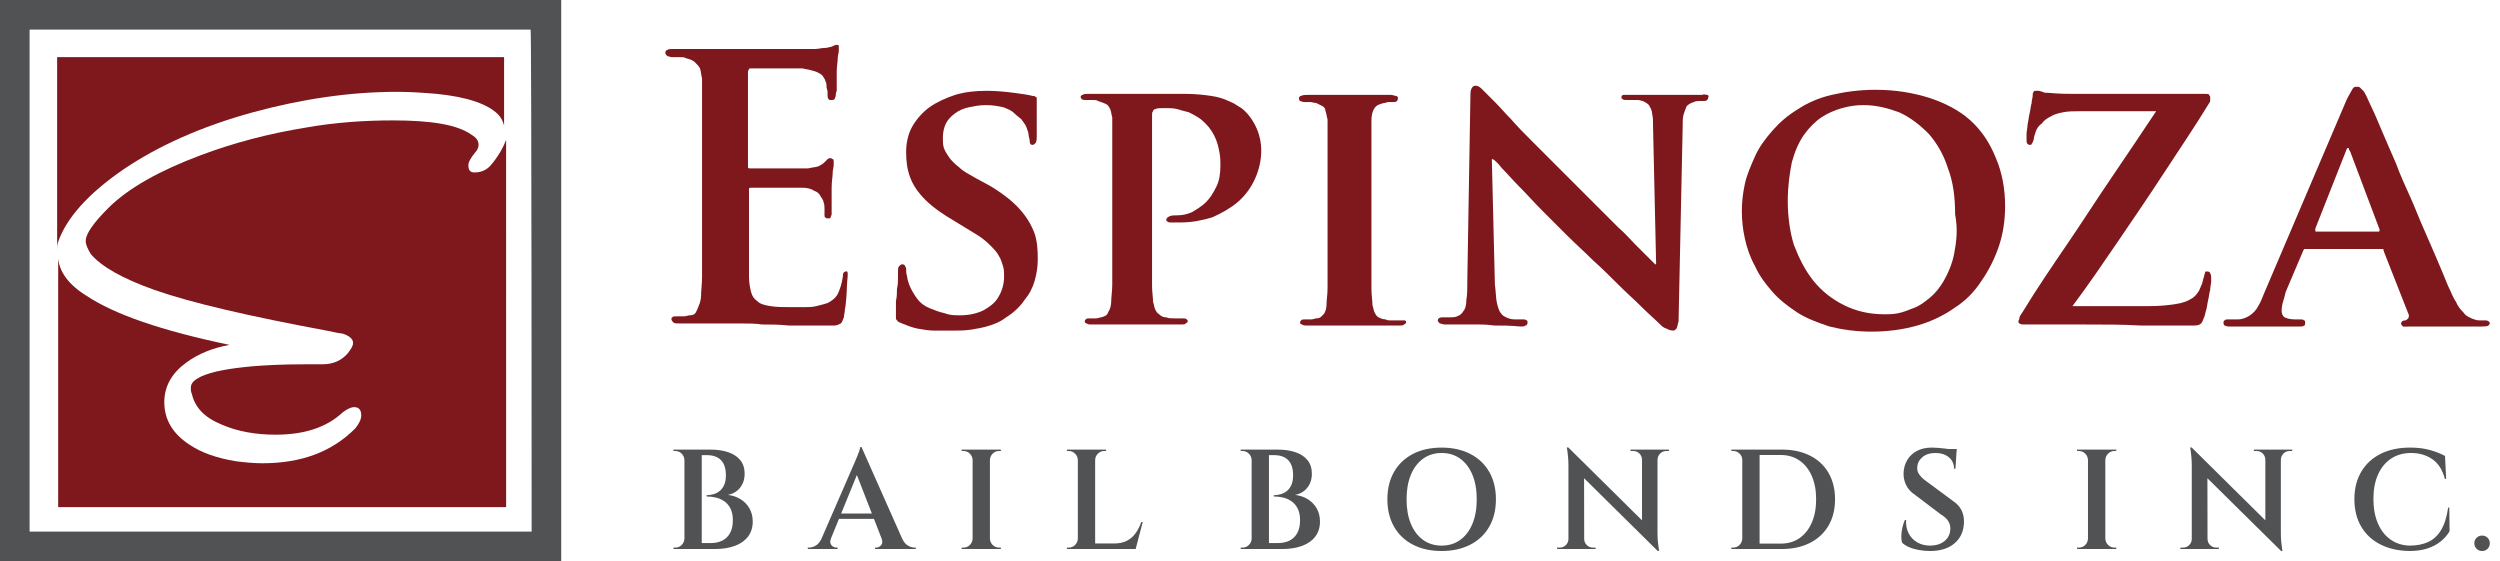
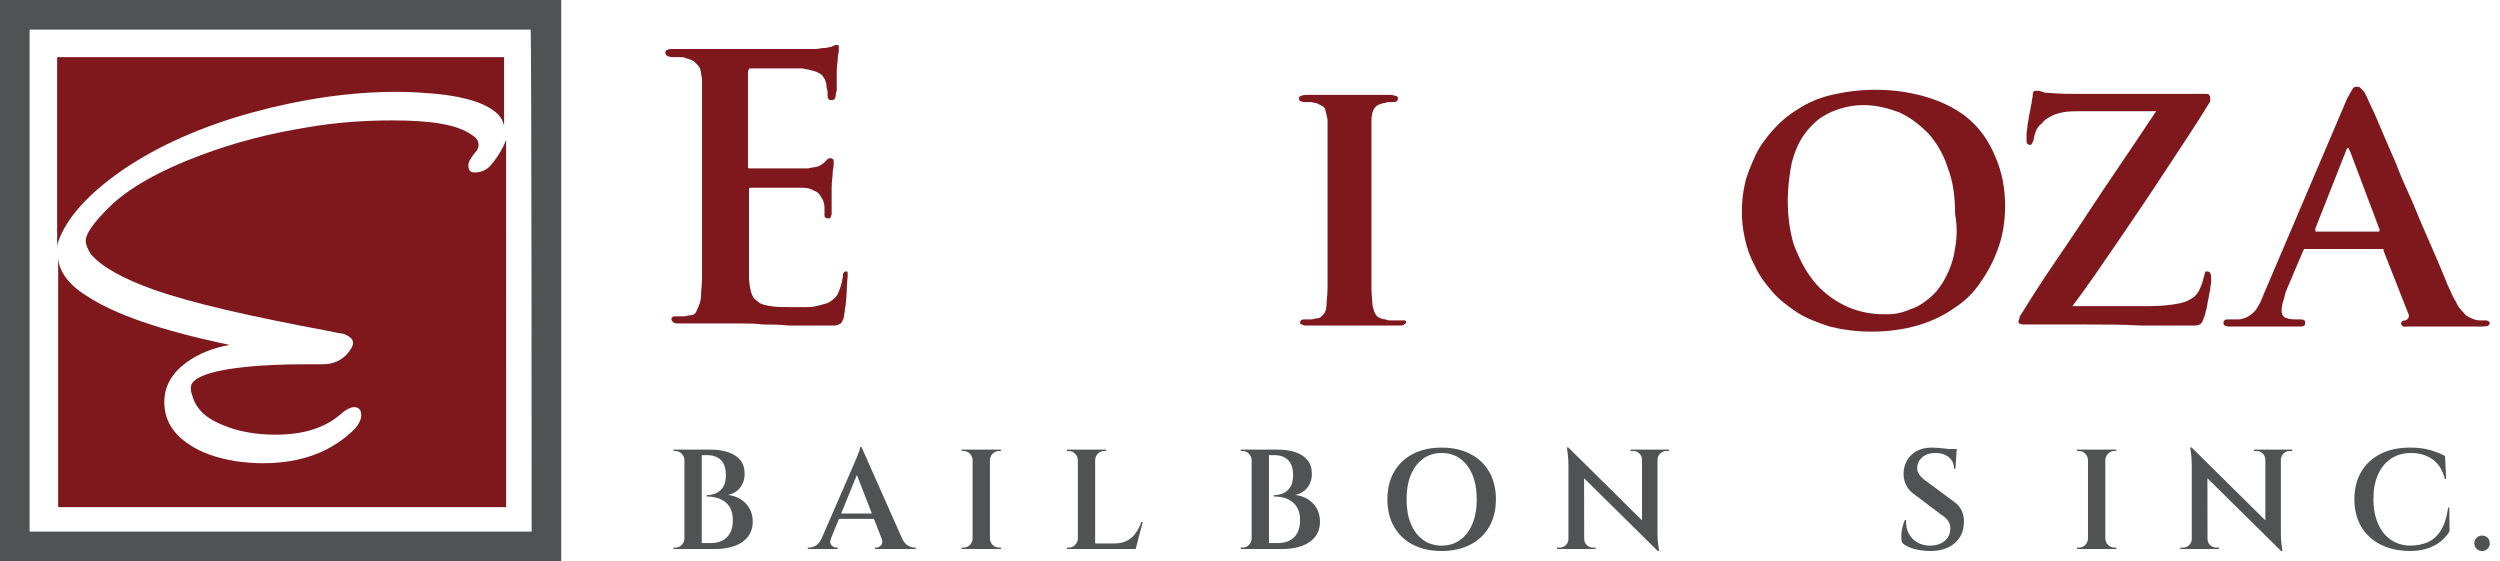
<svg xmlns="http://www.w3.org/2000/svg" viewBox="0 0 245 55" width="245" height="55">
  <defs>
    <style>
      .st0 {
        fill: #7e181d;
      }

      .st1 {
        fill: #505253;
      }
    </style>
  </defs>
-   <path class="st0" d="M121.501,10.5c-.3-.2-.6-.4-1.1-.6-.4-.2-1-.4-1.7-.5-.7-.1-1.5-.2-2.5-.2h-9.6c-.2,0-.4,0-.5.1-.1,0-.2.1-.2.2s.1.2.1.2c.1.1.2.1.4.1h.7c.2,0,.4,0,.5.1.3.1.6.2.8.3.2.1.3.3.4.5.1.2.1.5.2.8v16.4c0,.6-.1,1.2-.1,1.6s-.1.8-.3,1.1c-.1.3-.3.4-.7.5-.1,0-.3.1-.5.1h-.6c-.2,0-.3,0-.4.1q-.1.1-.1.2c0,.1.1.2.2.2.1.1.3.1.4.1h8.9c.2,0,.3,0,.4-.1s.2-.1.2-.2,0-.1-.1-.2c-.1-.1-.2-.1-.4-.1h-.8c-.3,0-.6,0-.8-.1-.3,0-.5-.1-.7-.3-.2-.1-.3-.3-.4-.5s-.1-.5-.2-.7c0-.4-.1-1-.1-1.6V11.3c0-.2,0-.3.1-.4,0-.1.1-.2.2-.2.2-.1.4-.1.6-.1h.7c.2,0,.5,0,.9.1.3.1.7.2,1.1.3.4.2.8.4,1.2.7.6.5,1,1,1.3,1.6.3.6.4,1.1.5,1.6.1.5.1.9.1,1.3,0,.8-.1,1.5-.4,2.1-.3.6-.6,1.1-1,1.5-.4.4-.9.7-1.4,1-.5.2-.9.3-1.4.3-.3,0-.6,0-.8.1-.2.1-.3.2-.3.3s0,.2.1.2c.1.1.2.1.3.1h1c1.1,0,2.1-.2,3.1-.5.9-.4,1.8-.9,2.5-1.5.7-.6,1.3-1.4,1.7-2.3.4-.9.63-1.9.6-2.9-.075-2.51-1.8-4-2.1-4.1Z" />
  <path class="st0" d="M137.401,31.4h-1.1c-.2,0-.4,0-.5-.1-.3,0-.5-.1-.7-.2-.2-.1-.3-.3-.4-.5-.1-.2-.1-.4-.2-.7,0-.4-.1-1-.1-1.6V11.8c0-.5.1-.9.3-1.2s.5-.4.9-.5c.2,0,.3-.1.5-.1h.4c.2,0,.3,0,.4-.1q.1-.1.1-.3c0-.1-.1-.2-.2-.2s-.3-.1-.5-.1h-8.2c-.2,0-.4,0-.6.1-.1,0-.2.1-.2.2s0,.2.1.3c.1,0,.2.1.4.1h.6c.2,0,.4.1.6.1.2.1.4.2.6.3.2.1.3.3.3.5.1.2.1.5.2.8v16.5c0,.7-.1,1.2-.1,1.6s-.1.8-.3,1c-.2.2-.3.4-.7.4-.1,0-.3.1-.5.1h-.6c-.2,0-.3,0-.4.1q-.1.1-.1.2c0,.1.1.2.2.2.1.1.3.1.4.1h9.2c.2,0,.3,0,.4-.1.1-.1.2-.1.2-.2s0-.1-.1-.2h-.3Z" />
-   <path class="st0" d="M97.001,18.2l-1.3-.7c-.7-.4-1.3-.7-1.7-1.1-.4-.3-.8-.7-1-1-.2-.3-.4-.6-.5-.9s-.1-.6-.1-1c0-.5.1-1,.3-1.4.2-.4.5-.7.9-1,.4-.3.9-.5,1.4-.6s1-.2,1.6-.2c.7,0,1.2.1,1.7.2.5.2.8.3,1.1.6.3.3.5.4.7.6.2.3.4.5.5.8.1.3.2.5.2.7s.1.4.1.5c0,.4.1.5.3.5.1,0,.2-.1.3-.2.1-.2.1-.4.1-.7v-3.6c0-.1,0-.2-.1-.2-.1-.1-.2-.1-.3-.1-.4-.1-1-.2-1.8-.3-.8-.1-1.7-.2-2.7-.2-1.1,0-2.1.1-3.1.4-.9.3-1.8.7-2.5,1.2-.7.5-1.3,1.2-1.7,1.9-.4.7-.6,1.6-.6,2.5s.1,1.7.4,2.5c.3.8.8,1.5,1.5,2.2.7.7,1.7,1.4,2.9,2.1l1.8,1.1c.7.4,1.2.8,1.6,1.2.4.4.7.7.9,1.1.2.3.3.7.4,1,.1.3.1.7.1,1,0,.7-.2,1.4-.5,1.9-.3.6-.8,1-1.5,1.4-.6.3-1.4.5-2.3.5-.5,0-1,0-1.5-.2-.5-.1-1-.3-1.5-.5s-.9-.5-1.2-.9c-.3-.4-.6-.9-.8-1.4-.1-.3-.2-.6-.2-.8-.1-.3-.1-.5-.1-.7,0-.1,0-.2-.1-.3,0-.1-.1-.2-.3-.2-.1,0-.2.1-.3.2s-.1.3-.1.6v.6c0,.3,0,.6-.1,1,0,.4,0,.8-.1,1.2v1.7c0,.1.1.2.2.3.1.1.2.1.4.2.5.2,1,.4,1.5.5.6.1,1.1.2,1.7.2h1.8c.6,0,1.1,0,1.8-.1.6-.1,1.2-.2,1.8-.4.6-.2,1.1-.4,1.6-.8.8-.5,1.4-1.1,1.8-1.7.5-.6.8-1.2,1-1.9s.3-1.4.3-2.1c0-.9-.051-1.826-.351-2.626-.939-2.428-3.049-3.774-4.349-4.574Z" />
  <path class="st0" d="M216.301,26.6c-.1,0-.2,0-.2.1s-.1.2-.1.4c-.1.2-.1.4-.2.7-.1.2-.2.5-.3.7-.2.3-.4.6-.8.8-.3.2-.8.4-1.5.5-.6.1-1.5.2-2.6.2h-7.5c1.5-2,3-4.2,4.5-6.4,1.5-2.2,3-4.4,4.5-6.7,1.5-2.3,3-4.5,4.4-6.8.1-.1.1-.2.1-.3v-.3c0-.1-.1-.1-.1-.2s-.2-.1-.4-.1h-12.8c-.7,0-1.5,0-2.5-.1-.3,0-.5,0-.6-.1-.1,0-.3-.1-.4-.1h-.3c-.1,0-.2,0-.2.1-.1.1-.1.2-.1.4s-.1.4-.1.7c-.1.3-.1.6-.2,1-.1.4-.1.7-.2,1.1,0,.3-.1.7-.1.9v.6c0,.2,0,.3.1.4q.1.1.2.1c.1,0,.2,0,.2-.1.1-.1.1-.2.2-.4,0-.2.1-.5.2-.8.1-.3.3-.6.6-.8.2-.3.5-.5.9-.7.3-.2.7-.3,1.2-.4s1-.1,1.6-.1h7.5c-1.4,2.1-2.8,4.2-4.3,6.4s-2.9,4.4-4.4,6.6c-1.5,2.2-3,4.4-4.4,6.7-.2.3-.3.4-.3.6,0,.1-.1.2-.1.3,0,.2.2.3.5.3h6c1.9,0,3.7,0,5.5.1h5.3c.3,0,.5-.1.6-.2.1-.1.2-.3.3-.6.1-.2.1-.4.2-.7.1-.3.1-.6.2-1,.1-.4.1-.7.2-1,0-.3.1-.6.1-.9s0-.6-.1-.7c0-.1-.1-.2-.3-.2Z" />
  <path class="st0" d="M82.701,26.7c-.1.1-.1.2-.1.4-.1.7-.3,1.3-.5,1.7-.2.4-.6.7-1,.9-.3.1-.7.2-1.1.3s-.8.1-1.2.1h-1.1c-.9,0-1.6,0-2.2-.1-.6-.1-1-.2-1.3-.5-.3-.2-.5-.5-.6-.9-.1-.4-.2-.9-.2-1.5v-8.6c0-.1.1-.1.2-.1h5.1c.4,0,.8.1,1.1.3.3.1.5.3.6.5.1.2.3.4.3.6.1.2.1.5.1.7v.6c0,.1,0,.2.1.2,0,.1.1.1.3.1.1,0,.2,0,.2-.1s.1-.2.1-.3v-2.6c0-.6.1-1.1.1-1.4,0-.4.1-.6.1-.8v-.4c0-.1,0-.2-.1-.2,0,0-.1-.1-.2-.1s-.2,0-.3.1c-.1.1-.2.2-.3.3-.2.2-.4.3-.6.4-.3.1-.6.1-1,.2h-5.7c-.1,0-.2,0-.2-.1V7.1c0-.1,0-.2.1-.3,0-.1.1-.1.2-.1h5c.6.1,1,.2,1.3.3.3.1.6.3.7.4.1.2.3.4.3.6.1.1.1.3.1.5s.1.3.1.5v.3c0,.2,0,.3.1.4,0,.1.1.1.3.1.1,0,.2,0,.3-.1,0-.1.1-.2.1-.3s0-.3.1-.5v-1.9c0-.5.1-1,.1-1.3s.1-.5.1-.7v-.5c0-.1-.1-.1-.2-.1s-.2,0-.3.1c-.1,0-.2.1-.3.1s-.3.1-.6.1-.6.1-.9.1h-13.9c-.3,0-.5,0-.6.1-.1,0-.2.1-.2.3,0,.1.1.2.2.3.1,0,.3.1.4.1h.8c.3,0,.5,0,.6.1.4.1.7.2.9.4.2.2.4.4.5.6.1.3.1.6.2,1v19.4c0,.8-.1,1.4-.1,1.9,0,.3-.1.7-.2.9-.1.3-.2.5-.3.7-.1.2-.3.3-.6.3-.2,0-.3.1-.6.1h-.7c-.2,0-.4,0-.4.1-.1,0-.1.1-.1.2s.1.2.2.3c.1.1.3.1.5.1h6.2c.6,0,1.3,0,2,.1.8,0,1.6,0,2.6.1h4.5c.2,0,.4-.1.6-.2.1-.1.2-.3.3-.6,0-.2.1-.5.1-.8.1-.3.2-1.9.2-2.3s.172-1.38,0-1.4c-.099-.012-.2,0-.3.1Z" />
-   <path class="st0" d="M167.301,9.3c-.1,0-.3-.1-.5,0h-7.7c-.1,0-.2.1-.2.2s0,.2.1.2c.1.1.2.1.4.1h1.1c.2,0,.4.1.5.1.2.1.4.2.6.4.1.2.3.5.3.8.1.4.1.8.1,1.4l.3,13.4h-.1c-.1-.1-.3-.3-.7-.7l-1.3-1.3c-.5-.5-1-1.1-1.6-1.6-.6-.6-1.1-1.1-1.7-1.7-.6-.6-1-1-1.5-1.5-.9-.9-1.8-1.8-2.7-2.7-.9-.9-1.7-1.7-2.5-2.5-.8-.8-1.5-1.5-2.1-2.2-.6-.6-1.1-1.2-1.5-1.6-.4-.4-.6-.6-.7-.7-.3-.3-.5-.5-.7-.7s-.4-.3-.6-.3-.3.1-.4.3-.1.4-.1.7l-.3,17.9c0,.9,0,1.6-.1,2.1,0,.5-.1.9-.3,1.1-.1.2-.3.4-.6.5-.2.1-.5.1-.7.1h-.7c-.1,0-.3,0-.4.1q-.1.1-.1.2c0,.1.1.2.2.3.1,0,.3.1.5.1h3.3c.3,0,.8,0,1.5.1.7,0,1.6,0,2.6.1.2,0,.4,0,.5-.1.1,0,.2-.1.2-.3,0-.1,0-.2-.1-.2-.1-.1-.2-.1-.4-.1h-.8c-.3,0-.6-.1-.8-.2-.2-.1-.4-.2-.5-.4-.2-.2-.3-.6-.4-1-.1-.4-.1-1.1-.2-1.8l-.3-12.3h.1c.2.1.5.4.9.9.5.5,1,1.1,1.7,1.8.7.7,1.4,1.5,2.2,2.3l2.5,2.5c.8.8,1.7,1.6,2.5,2.4.9.8,1.7,1.6,2.5,2.4.8.8,1.6,1.5,2.3,2.2.7.7,1.3,1.2,1.8,1.7.2.2.3.3.6.4.2.1.4.2.7.2.1,0,.2-.1.3-.2.1-.2.1-.4.2-.7l.4-19c0-.6,0-1,.1-1.3.1-.3.2-.6.3-.8.2-.2.4-.3.7-.4.2-.1.4-.1.5-.1h.4c.2,0,.3,0,.4-.1q.1-.1.1-.2c.1-.2,0-.3-.1-.3Z" />
  <path class="st0" d="M193.101,11.8c-1.1-1-2.5-1.7-4-2.2-1.6-.5-3.3-.8-5.3-.8-1.6,0-3,.2-4.3.5s-2.4.8-3.3,1.4c-1,.6-1.8,1.3-2.5,2.1s-1.3,1.6-1.7,2.5c-.4.9-.8,1.8-1,2.7s-.3,1.8-.3,2.7.1,1.8.3,2.7c.2.9.5,1.8,1,2.7.4.9,1,1.7,1.7,2.5.7.8,1.5,1.4,2.4,2,.9.6,2,1,3.2,1.4,1.2.3,2.6.5,4.1.5,1.6,0,3.1-.2,4.5-.6,1.4-.4,2.6-1,3.6-1.7,1.1-.7,2-1.6,2.7-2.7.7-1,1.3-2.2,1.7-3.4.4-1.2.6-2.5.6-3.9,0-1.7-.3-3.3-.9-4.7-.6-1.5-1.4-2.7-2.5-3.7ZM191.501,24.9c-.2,1-.6,1.9-1,2.6-.4.7-.9,1.3-1.4,1.7-.5.4-1,.8-1.6,1-.5.2-1,.4-1.5.5-.5.1-.9.1-1.3.1-1.5,0-2.8-.3-4-.9-1.2-.6-2.2-1.4-3-2.4s-1.4-2.2-1.9-3.5c-.4-1.3-.6-2.8-.6-4.3s.2-2.8.4-3.8c.3-1.1.7-2,1.2-2.7s1.1-1.3,1.7-1.7,1.3-.7,2-.9c.7-.2,1.4-.3,2.1-.3,1.3,0,2.4.3,3.5.7,1.1.5,2,1.2,2.9,2.1.8.9,1.5,2.1,1.9,3.4.5,1.3.7,2.8.7,4.5.3,1.6.1,2.8-.1,3.9Z" />
  <path class="st0" d="M243.601,31.4h-.5c-.2,0-.4,0-.6-.1-.1,0-.3-.1-.5-.2-.2-.1-.4-.2-.6-.5-.2-.2-.5-.5-.7-1-.3-.4-.5-1-.8-1.6-.3-.7-.6-1.5-1-2.4-.4-.9-.8-1.9-1.3-3-.5-1.1-.9-2.2-1.4-3.3-.5-1.1-1-2.2-1.4-3.3-.5-1.1-.9-2.1-1.3-3-.4-.9-.7-1.7-1-2.3-.3-.6-.5-1.1-.6-1.3-.1-.2-.2-.4-.3-.5-.1-.1-.2-.2-.3-.3s-.2-.1-.4-.1-.3.1-.4.3-.3.5-.5.9l-8.1,19c-.2.5-.4,1-.6,1.3-.2.4-.5.7-.8.9-.3.2-.7.4-1.2.4h-1c-.1,0-.2,0-.3.1s-.1.1-.1.2,0,.2.1.3c.1,0,.2.1.4.1h7c.2,0,.3,0,.4-.1.1,0,.1-.1.1-.3,0-.1,0-.2-.1-.2-.1-.1-.2-.1-.4-.1h-.5c-.5,0-.8-.1-1-.2-.2-.1-.3-.4-.3-.6s0-.4.1-.8c.1-.3.2-.7.3-1.1l1.7-4c0-.1.1-.1.1-.2h7.7c.1,0,.1.1.1.2l2.4,6.1c.1.2.1.3,0,.5-.1.1-.2.2-.3.2-.2,0-.3.1-.3.1q-.1.1-.1.2c0,.1.15.31.25.31.2,0,.65-.01.65-.01h7c.2,0,.668-.019.668-.119.3-.2.032-.481-.268-.481ZM233.101,22.7h-6.1q-.1,0-.1-.1v-.2l3-7.6q0-.1.1-.2c0-.1.1-.1.1-.1,0,0,.1,0,.1.1s0,.1.1.2l2.9,7.7c0,.1,0,.2-.1.2Z" />
  <path class="st1" d="M53.5,0H0v55h55V0h-1.5ZM52.1,52.1H2.9V2.9h49.1c.1,0,.1,49.2.1,49.2Z" />
  <path class="st0" d="M12.1,16.6c3.4-2.3,7.6-4.2,12.7-5.6,4.8-1.3,9.5-2,14.1-2,1.4,0,2.7.1,3.9.2,3,.3,5,1,6,2,.3.3.5.7.6,1.1v-6.7H5.6v19c0-.4,0-.6.1-.9.8-2.3,2.9-4.7,6.4-7.1Z" />
  <path class="st0" d="M48,16.3c-.4.4-.9.6-1.5.6-.4,0-.6-.2-.6-.7,0-.3.2-.7.7-1.3.2-.2.3-.5.3-.7,0-.4-.2-.7-.7-1-1.4-1-4-1.4-7.7-1.4-2.8,0-5.7.2-8.5.7-3.7.6-7.1,1.5-10.3,2.7-4,1.5-7.1,3.2-9.1,5.2-1.4,1.4-2.2,2.5-2.2,3.2,0,.4.2.8.5,1.3,1,1.2,3.1,2.4,6.2,3.5,3.7,1.3,9.4,2.6,16.9,4,.9.2,1.5.3,1.6.3.6.2,1,.5,1,.9,0,.3-.2.6-.5,1-.6.7-1.4,1.1-2.5,1.1h-1.7c-2.3,0-4,.1-5.2.2-2.2.2-3.9.5-5,1-.6.3-1,.6-1,1.1,0,.2,0,.4.1.6.3,1.3,1.2,2.3,2.9,3,1.6.7,3.4,1,5.3,1,2.8,0,5-.7,6.6-2.2.4-.3.8-.5,1.1-.5.5,0,.7.3.7.8,0,.4-.2.8-.6,1.3-2.3,2.3-5.3,3.4-9.1,3.4-.9,0-1.8-.1-2.6-.2-1.8-.3-3.3-.8-4.5-1.6-1.7-1.1-2.5-2.5-2.5-4.2,0-1.6.8-2.9,2.2-3.9,1.1-.8,2.5-1.4,4.2-1.7-6.7-1.4-11.3-3-14-4.8-1.8-1.1-2.7-2.4-2.8-3.7v24.4h43.9V13.7c-.3.8-.8,1.7-1.6,2.6Z" />
  <path class="st1" d="M72.592,48.932c-.367-.233-.791-.377-1.274-.432.287-.046.554-.153.8-.32.246-.167.45-.398.613-.696.162-.297.244-.649.244-1.058,0-.537-.142-.981-.425-1.329-.284-.348-.678-.607-1.183-.78-.506-.172-1.093-.257-1.761-.257h-3.606v.139h.181c.242,0,.448.087.62.258.172.172.262.378.272.619v7.713c-.009.242-.1.449-.272.62-.172.172-.378.257-.62.257h-.181v.139h4.065c.752,0,1.406-.105,1.963-.314.557-.208.986-.515,1.288-.918.301-.404.452-.89.452-1.456,0-.482-.104-.909-.313-1.281-.209-.371-.497-.673-.863-.904ZM71.549,52.232c-.181.333-.434.582-.759.745-.325.163-.706.244-1.142.244h-.877v-8.618h.501c.39,0,.724.069,1.002.209.279.139.492.355.641.647.148.293.223.662.223,1.107,0,.39-.058.712-.174.967-.116.255-.267.455-.453.599-.186.144-.39.246-.612.306-.223.061-.441.091-.655.091v.125c.316,0,.627.037.933.111.306.075.582.2.828.376.246.177.443.416.592.717.148.302.223.676.223,1.121,0,.501-.09.919-.271,1.253Z" />
  <path class="st1" d="M88.973,53.464c-.222-.131-.404-.352-.551-.655l-3.995-9h-.125c-.009.093-.042.225-.098.396-.056.173-.123.351-.202.536s-.148.35-.209.494c-.06.144-.1.235-.118.272l-3.185,7.321c-.145.291-.323.508-.539.635-.227.135-.448.202-.661.202h-.125v.139h2.923v-.139h-.125c-.111,0-.222-.035-.334-.105s-.19-.17-.237-.3c-.047-.129-.033-.287.041-.473h-.006l.79-1.935h3.431l.756,1.941c.099.276.081.49-.057.641-.14.153-.297.23-.473.23h-.125v.139h3.996v-.139h-.111c-.214,0-.434-.067-.662-.202ZM82.434,50.324l1.54-3.772,1.469,3.772h-3.009Z" />
  <path class="st1" d="M96.971,44.059h-2.729v.139h.181c.242,0,.448.087.62.258.172.172.262.378.272.619v7.713c-.009.242-.1.449-.272.62-.172.172-.378.257-.62.257h-.181v.139h3.843v-.139h-.181c-.242,0-.448-.086-.62-.257-.172-.172-.262-.379-.272-.62v-7.713c.009-.242.1-.448.272-.619.172-.172.378-.258.62-.258h.181v-.139h-1.114Z" />
  <path class="st1" d="M111.278,52.266c-.232.32-.52.566-.863.738-.344.172-.752.257-1.225.257h-1.866v-8.186c.009-.242.1-.448.272-.619.172-.172.378-.258.62-.258h.181v-.139h-3.843v.139h.181c.242,0,.448.087.62.258.172.172.262.378.272.619v7.713c-.009.242-.1.449-.272.62-.172.172-.378.257-.62.257h-.181v.139h6.739l.696-2.645h-.14c-.148.417-.339.786-.57,1.106Z" />
  <path class="st1" d="M128.18,48.932c-.367-.233-.792-.377-1.274-.432.287-.046.554-.153.801-.32.246-.167.45-.398.612-.696.162-.297.244-.649.244-1.058,0-.537-.142-.981-.425-1.329s-.677-.607-1.183-.78c-.506-.172-1.093-.257-1.761-.257h-3.605v.139h.18c.242,0,.448.087.619.258.173.172.262.378.272.619v7.713c-.01.242-.1.449-.272.62-.172.172-.378.257-.619.257h-.18v.139h4.065c.752,0,1.406-.105,1.963-.314.557-.208.986-.515,1.288-.918.302-.404.453-.89.453-1.456,0-.482-.105-.909-.314-1.281-.209-.371-.497-.673-.863-.904ZM127.136,52.232c-.181.333-.434.582-.759.745-.324.163-.705.244-1.141.244h-.878v-8.618h.501c.391,0,.725.069,1.003.209.278.139.492.355.64.647.149.293.223.662.223,1.107,0,.39-.058.712-.174.967-.116.255-.267.455-.453.599s-.39.246-.612.306c-.223.061-.441.091-.655.091v.125c.316,0,.627.037.933.111.307.075.583.2.828.376.246.177.444.416.592.717.149.302.223.676.223,1.121,0,.501-.091.919-.271,1.253Z" />
  <path class="st1" d="M144.087,44.484c-.804-.413-1.739-.619-2.806-.619-1.077,0-2.015.206-2.812.619-.799.413-1.416,1-1.852,1.761s-.654,1.657-.654,2.687.218,1.926.654,2.686c.436.761,1.053,1.349,1.852,1.761.798.413,1.736.62,2.812.62,1.067,0,2.002-.207,2.806-.62.803-.412,1.422-1,1.858-1.761.437-.76.655-1.657.655-2.686s-.218-1.926-.655-2.687c-.436-.761-1.055-1.348-1.858-1.761ZM144.295,51.34c-.283.677-.681,1.202-1.197,1.573-.515.372-1.12.557-1.816.557s-1.302-.185-1.817-.557c-.515-.371-.914-.895-1.197-1.573s-.424-1.48-.424-2.408.141-1.732.424-2.409.682-1.202,1.197-1.573c.516-.372,1.121-.557,1.817-.557s1.302.185,1.816.557c.516.371.914.895,1.197,1.573s.425,1.481.425,2.409-.142,1.731-.425,2.408Z" />
  <path class="st1" d="M162.394,44.059h-2.603v.139h.265c.241,0,.443.082.605.244.162.163.248.365.257.606v5.946l-7.226-7.145h-.139c.103.66.154,1.24.154,1.741v7.226c0,.232-.084.431-.251.599-.167.167-.366.25-.599.25h-.264v.139h3.773v-.139h-.264c-.232,0-.432-.084-.599-.25-.168-.168-.25-.367-.25-.599h-.002l-.01-5.947,7.223,7.131h.125c-.046-.316-.084-.608-.111-.878s-.041-.571-.041-.904v-7.17c.009-.242.098-.444.264-.606.167-.162.367-.244.599-.244h.25v-.139h-1.156Z" />
-   <path class="st1" d="M177.376,44.65c-.784-.394-1.705-.592-2.763-.592h-4.943l.014.139h.167c.242,0,.451.087.627.258.176.172.264.378.264.619v7.713c-.01.242-.1.449-.272.62-.172.172-.378.257-.619.257h-.18v.139h4.943c1.058,0,1.979-.199,2.763-.599s1.39-.962,1.817-1.691c.426-.729.64-1.59.64-2.583s-.214-1.857-.64-2.59c-.427-.734-1.033-1.298-1.817-1.692ZM177.55,51.229c-.288.65-.689,1.154-1.205,1.511-.515.357-1.13.536-1.844.536h-2.061v-8.688h2.061c.705,0,1.317.178,1.837.535.52.358.924.861,1.212,1.511.287.65.431,1.416.431,2.298s-.144,1.647-.431,2.297Z" />
  <path class="st1" d="M191.396,49.099l-2.687-1.991c-.259-.185-.465-.388-.619-.605-.153-.218-.22-.443-.201-.676.009-.398.174-.738.494-1.016.32-.279.749-.418,1.288-.418s.976.139,1.316.418c.338.278.508.654.508,1.127h.139l.104-1.643h.008l.014-.292h-.838c-.083-.012-.151-.023-.241-.036-.246-.032-.489-.057-.731-.076s-.451-.028-.626-.028c-.567,0-1.051.107-1.456.32-.403.214-.717.504-.94.871s-.348.772-.376,1.218c-.028.427.049.838.23,1.232.181.395.485.732.912,1.01l2.52,1.907c.316.186.547.392.696.62.149.227.223.48.223.758,0,.482-.174.877-.522,1.183s-.811.468-1.386.487c-.511.01-.954-.095-1.329-.313-.377-.219-.662-.521-.857-.905-.194-.386-.273-.815-.237-1.288h-.125c-.093.195-.172.434-.237.717s-.102.557-.111.821c-.009.264.014.49.07.676.177.177.413.326.71.453.297.125.624.218.981.278s.708.091,1.051.091c1.012,0,1.813-.25,2.402-.752.589-.501.897-1.178.925-2.032.019-.446-.06-.847-.237-1.204s-.455-.662-.835-.912Z" />
  <path class="st1" d="M206.28,44.059h-2.729v.139h.18c.242,0,.448.087.619.258.173.172.262.378.272.619v7.713c-.01.242-.1.449-.272.62-.172.172-.378.257-.619.257h-.18v.139h3.842v-.139h-.18c-.242,0-.448-.086-.619-.257-.173-.172-.263-.379-.272-.62v-7.713c.009-.242.1-.448.272-.619.172-.172.378-.258.619-.258h.18v-.139h-1.113Z" />
  <path class="st1" d="M223.481,44.059h-2.603v.139h.265c.241,0,.443.082.605.244.162.163.248.365.257.606v5.946l-7.226-7.145h-.139c.103.66.154,1.24.154,1.741v7.226c0,.232-.084.431-.251.599-.167.167-.366.25-.599.25h-.264v.139h3.773v-.139h-.264c-.232,0-.432-.084-.599-.25-.168-.168-.25-.367-.25-.599h-.002l-.01-5.947,7.223,7.131h.125c-.046-.316-.084-.608-.111-.878s-.041-.571-.041-.904v-7.17c.009-.242.098-.444.264-.606.167-.162.367-.244.599-.244h.25v-.139h-1.156Z" />
  <path class="st1" d="M239.918,49.739c-.13.919-.36,1.653-.689,2.2-.329.548-.751.94-1.267,1.176-.515.237-1.12.355-1.816.355-.715-.019-1.339-.216-1.873-.592s-.947-.905-1.24-1.587c-.292-.682-.438-1.483-.438-2.402s.151-1.714.453-2.387c.301-.673.728-1.192,1.28-1.559s1.209-.55,1.97-.55c.789,0,1.478.202,2.068.605.589.404,1,1.047,1.232,1.929h.125l-.111-2.242c-.398-.223-.887-.416-1.461-.578-.576-.163-1.225-.244-1.95-.244-1.123,0-2.093.206-2.909.619-.818.413-1.449.998-1.893,1.754-.446.756-.669,1.65-.669,2.68,0,1.048.225,1.951.676,2.707.45.757,1.083,1.339,1.9,1.747.817.409,1.763.617,2.84.627.677,0,1.269-.086,1.775-.258.506-.172.935-.403,1.288-.695.353-.293.636-.62.849-.982l-.028-2.325h-.111Z" />
  <path class="st1" d="M243.784,52.702c-.145-.144-.325-.216-.542-.216-.209,0-.387.072-.535.216-.148.145-.222.324-.222.541,0,.209.074.387.222.536.148.148.326.222.535.222.216,0,.397-.074.542-.222.144-.148.216-.327.216-.536,0-.216-.072-.396-.216-.541Z" />
</svg>